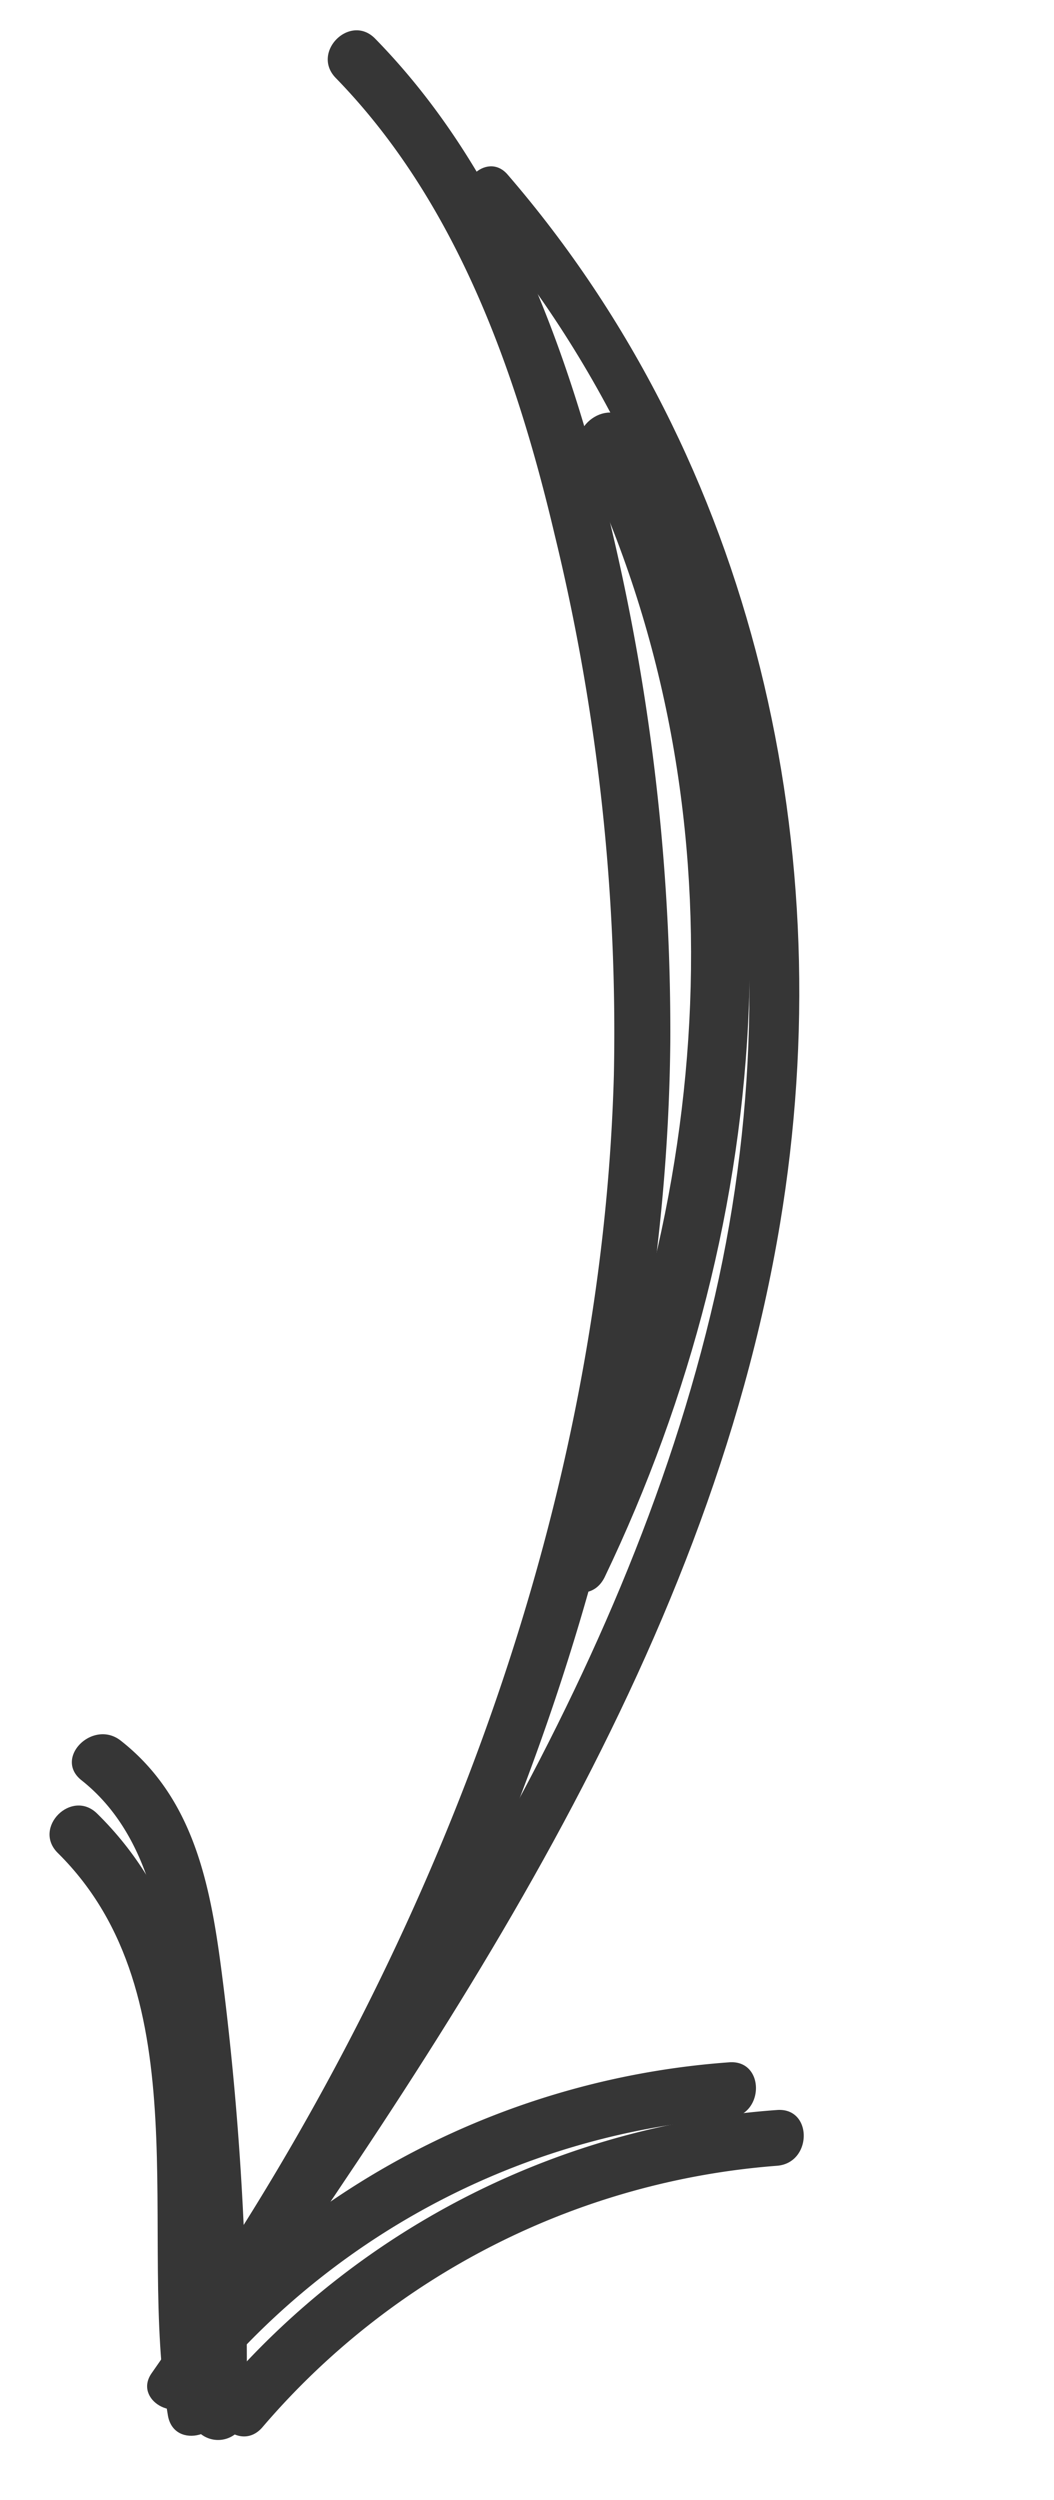
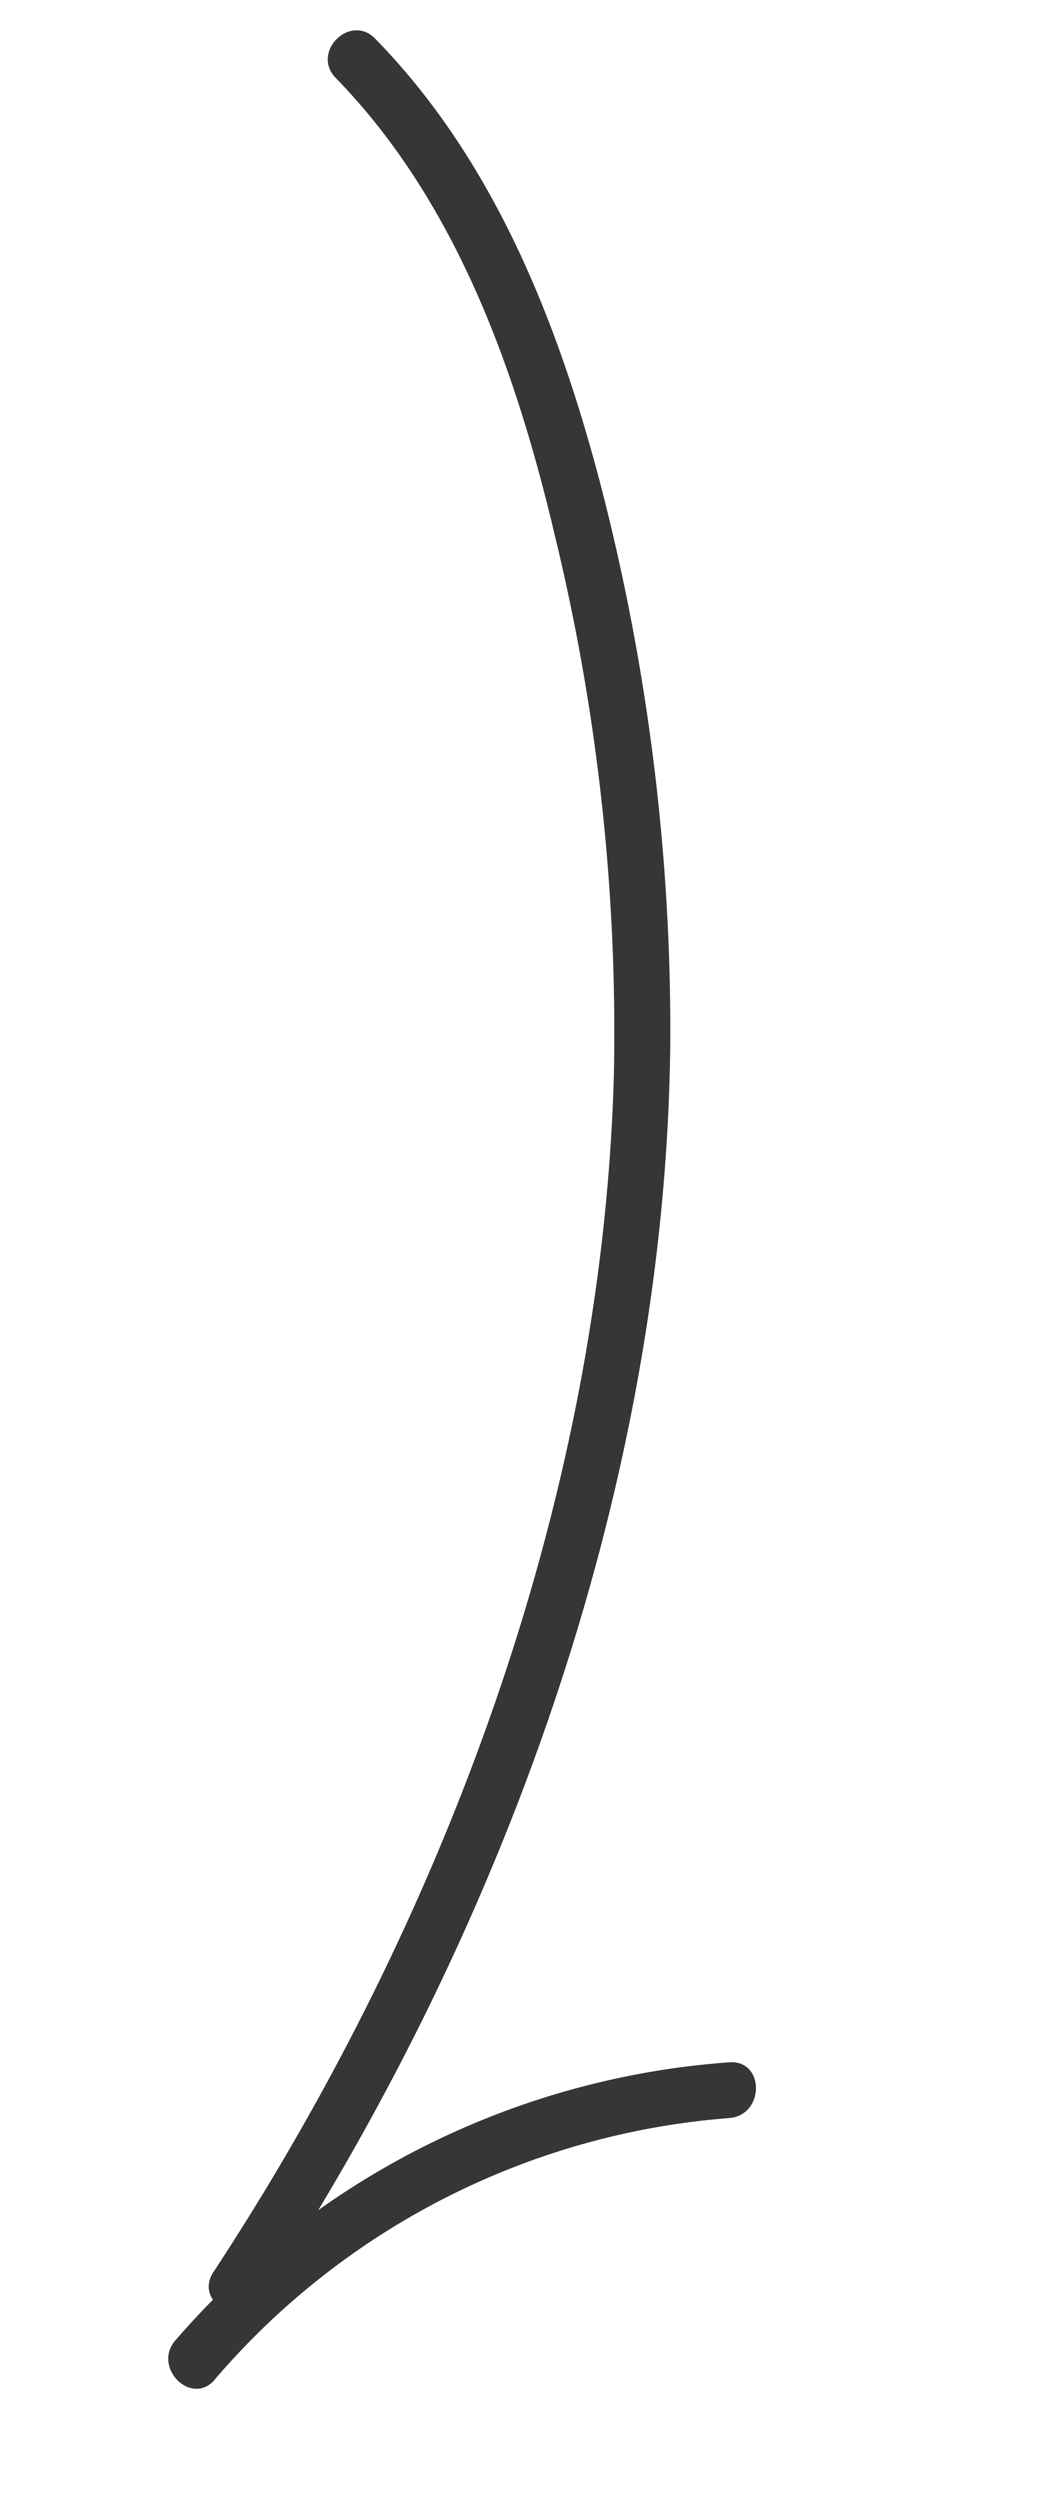
<svg xmlns="http://www.w3.org/2000/svg" id="Lag_1" data-name="Lag 1" viewBox="0 0 61.45 145.72">
  <defs>
    <style>.cls-1{fill:#363636;}</style>
  </defs>
  <title>Tegnebræt 7</title>
  <path class="cls-1" d="M19.58,4.55c7,7.19,10.49,17,12.76,26.63a122.57,122.57,0,0,1,3.45,31.46c-.68,24.67-9.88,49.29-23.35,69.79-1.15,1.75,1.66,3.38,2.81,1.64C29.37,112.58,38.83,86.6,39.08,60.73A126.8,126.8,0,0,0,35,28.19C32.52,18.75,28.79,9.32,21.87,2.25c-1.46-1.49-3.76.8-2.29,2.3Z" />
-   <path class="cls-1" d="M27.52,12.24C42.45,29.51,46.7,53.59,41.68,75.54,36.35,98.81,22.29,119,8.84,138.32c-1.08,1.54,1.45,3,2.52,1.47C25.86,119,41.23,96.84,45.48,71.31c3.6-21.63-1.42-44.38-15.89-61.14-1.23-1.42-3.29.65-2.07,2.07Z" />
-   <path class="cls-1" d="M33.9,26.65c9.6,20.13,7.84,43.72-1.65,63.54-.95,2,2,3.75,3,1.74,10.07-21,11.82-45.69,1.64-67-1-2-3.94-.26-3,1.74Z" />
-   <path class="cls-1" d="M15.3,141.47a43.85,43.85,0,0,1,30-15.24c2.07-.16,2.09-3.41,0-3.25A47.14,47.14,0,0,0,13,139.17c-1.36,1.58.93,3.89,2.3,2.3Z" />
-   <path class="cls-1" d="M14.37,140.71a179.88,179.88,0,0,0-1.32-24.77c-.67-5.39-1.47-10.92-6-14.48-1.62-1.29-3.94,1-2.3,2.3,5.13,4.06,5.09,11.89,5.64,17.88a183.86,183.86,0,0,1,.7,19.07,1.63,1.63,0,0,0,3.25,0Z" />
  <path class="cls-1" d="M12.51,138.7a43.9,43.9,0,0,1,30-15.25c2.08-.16,2.09-3.41,0-3.25a47.13,47.13,0,0,0-32.28,16.2c-1.37,1.57.92,3.88,2.29,2.3Z" />
-   <path class="cls-1" d="M12.93,139.93c-2-11.49,2-25.11-7.26-34.22-1.49-1.48-3.79.82-2.3,2.29,8.43,8.33,4.6,22.2,6.42,32.79.36,2.06,3.49,1.19,3.14-.86Z" />
</svg>